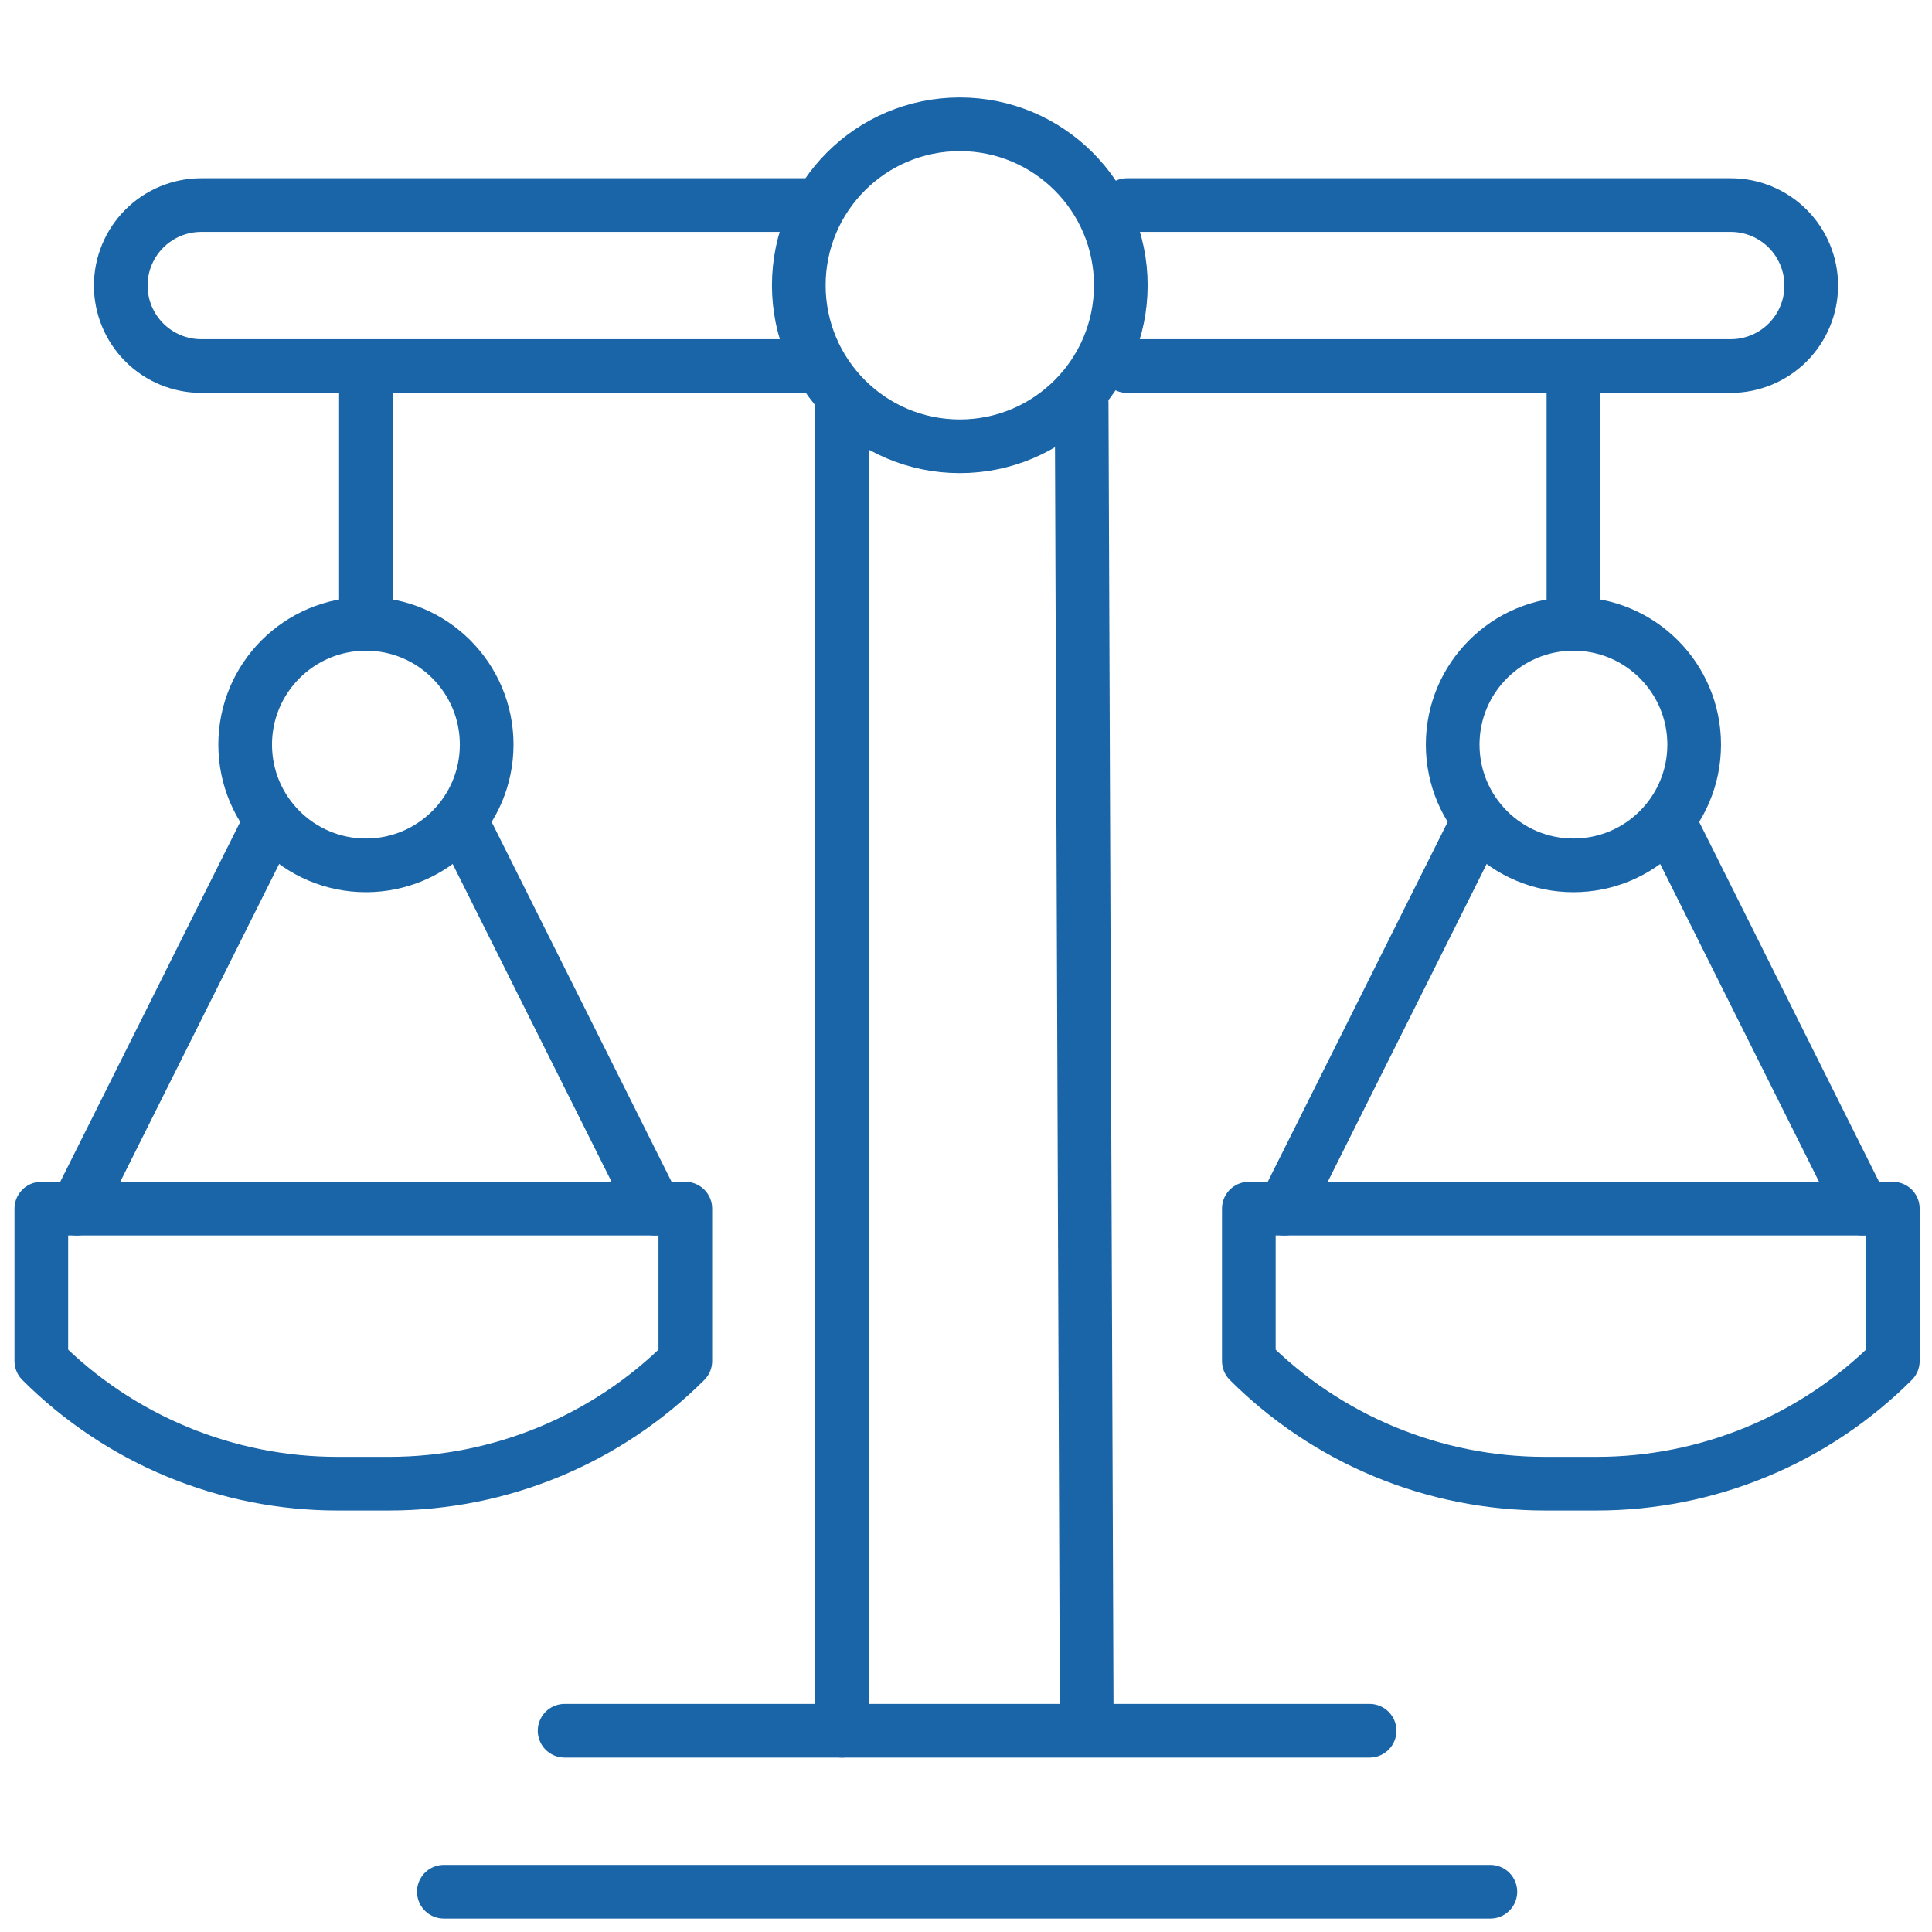
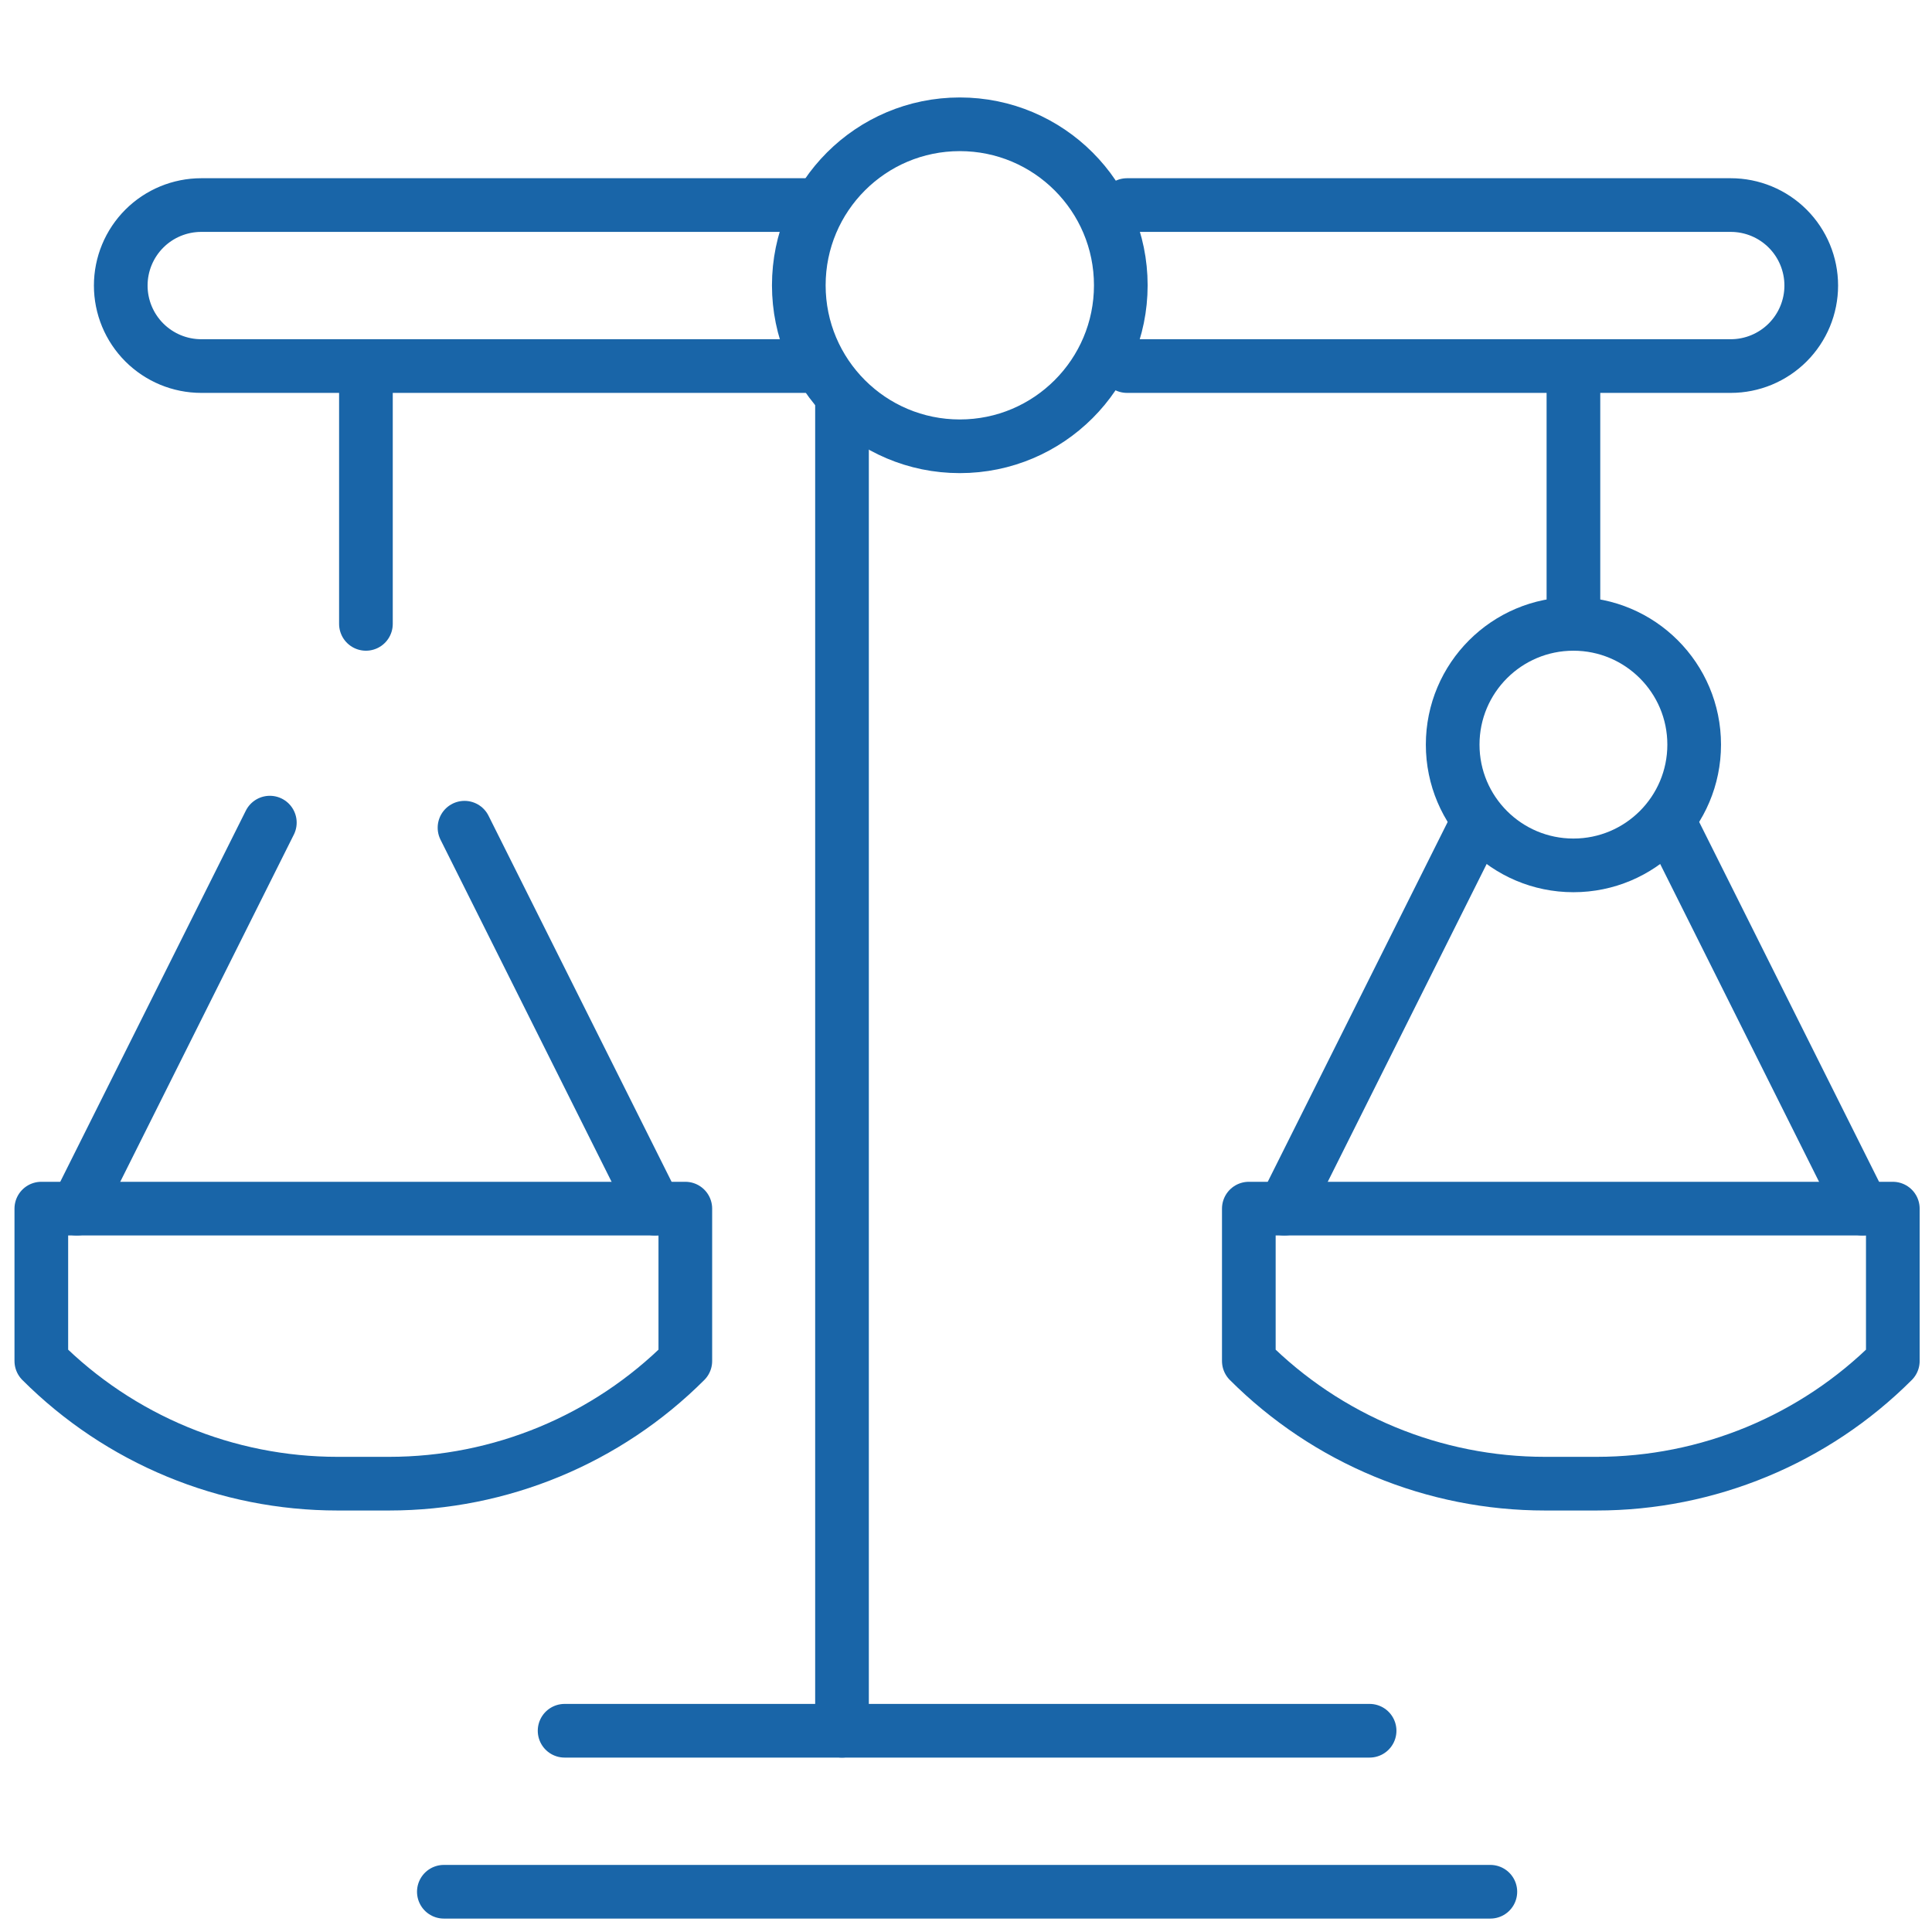
<svg xmlns="http://www.w3.org/2000/svg" width="72" height="72" viewBox="0 0 72 72" fill="none">
  <path d="M35.769 16.632C39.082 16.632 41.769 13.945 41.769 10.632C41.769 7.318 39.082 4.632 35.769 4.632C32.455 4.632 29.769 7.318 29.769 10.632C29.769 13.945 32.455 16.632 35.769 16.632Z" stroke="#1965A8" stroke-width="2" stroke-linecap="round" stroke-linejoin="round" />
  <path d="M30 7.642H7.5C6.704 7.642 5.941 7.958 5.379 8.52C4.816 9.083 4.5 9.846 4.5 10.642C4.5 11.437 4.816 12.2 5.379 12.763C5.941 13.325 6.704 13.642 7.5 13.642H30" stroke="#1965A8" stroke-width="2" stroke-linecap="round" stroke-linejoin="round" />
  <path d="M42 13.642H64.5C65.296 13.642 66.059 13.325 66.621 12.763C67.184 12.2 67.5 11.437 67.5 10.642C67.5 9.846 67.184 9.083 66.621 8.52C66.059 7.958 65.296 7.642 64.5 7.642H42" stroke="#1965A8" stroke-width="2" stroke-linecap="round" stroke-linejoin="round" />
  <path d="M55.541 70.5H16.541" stroke="#1965A8" stroke-width="2" stroke-linecap="round" stroke-linejoin="round" />
  <path d="M21.041 64.5H51.041" stroke="#1965A8" stroke-width="2" stroke-linecap="round" stroke-linejoin="round" />
-   <path d="M40.31 15L40.5 64.427" stroke="#1965A8" stroke-width="2" stroke-linecap="round" stroke-linejoin="round" />
  <path d="M31.379 15V64.5" stroke="#1965A8" stroke-width="2" stroke-linecap="round" stroke-linejoin="round" />
-   <path d="M13.637 32.25C16.122 32.25 18.137 30.235 18.137 27.75C18.137 25.265 16.122 23.25 13.637 23.25C11.151 23.25 9.137 25.265 9.137 27.75C9.137 30.235 11.151 32.25 13.637 32.25Z" stroke="#1965A8" stroke-width="2" stroke-linecap="round" stroke-linejoin="round" />
  <path d="M13.637 23.25V13.951" stroke="#1965A8" stroke-width="2" stroke-linecap="round" stroke-linejoin="round" />
  <path d="M10.056 30.657L2.863 45.042" stroke="#1965A8" stroke-width="2" stroke-linecap="round" stroke-linejoin="round" />
  <path d="M24.41 45.042L17.311 30.846" stroke="#1965A8" stroke-width="2" stroke-linecap="round" stroke-linejoin="round" />
  <path d="M25.54 45.042V50.721C22.613 53.648 18.643 55.292 14.504 55.292H12.576C10.527 55.292 8.497 54.889 6.604 54.104C4.71 53.32 2.989 52.17 1.54 50.721V45.042H25.54Z" stroke="#1965A8" stroke-width="2" stroke-linecap="round" stroke-linejoin="round" />
  <path d="M58.637 32.25C61.122 32.25 63.137 30.235 63.137 27.75C63.137 25.265 61.122 23.25 58.637 23.25C56.151 23.25 54.137 25.265 54.137 27.75C54.137 30.235 56.151 32.25 58.637 32.25Z" stroke="#1965A8" stroke-width="2" stroke-linecap="round" stroke-linejoin="round" />
  <path d="M58.637 23.25V13.951" stroke="#1965A8" stroke-width="2" stroke-linecap="round" stroke-linejoin="round" />
  <path d="M55.056 30.657L47.863 45.042" stroke="#1965A8" stroke-width="2" stroke-linecap="round" stroke-linejoin="round" />
  <path d="M69.409 45.042L62.312 30.846" stroke="#1965A8" stroke-width="2" stroke-linecap="round" stroke-linejoin="round" />
  <path d="M70.54 45.042V50.721C67.613 53.648 63.643 55.292 59.504 55.292H57.576C55.527 55.292 53.497 54.889 51.604 54.104C49.71 53.32 47.989 52.17 46.54 50.721V45.042H70.54Z" stroke="#1965A8" stroke-width="2" stroke-linecap="round" stroke-linejoin="round" />
</svg>